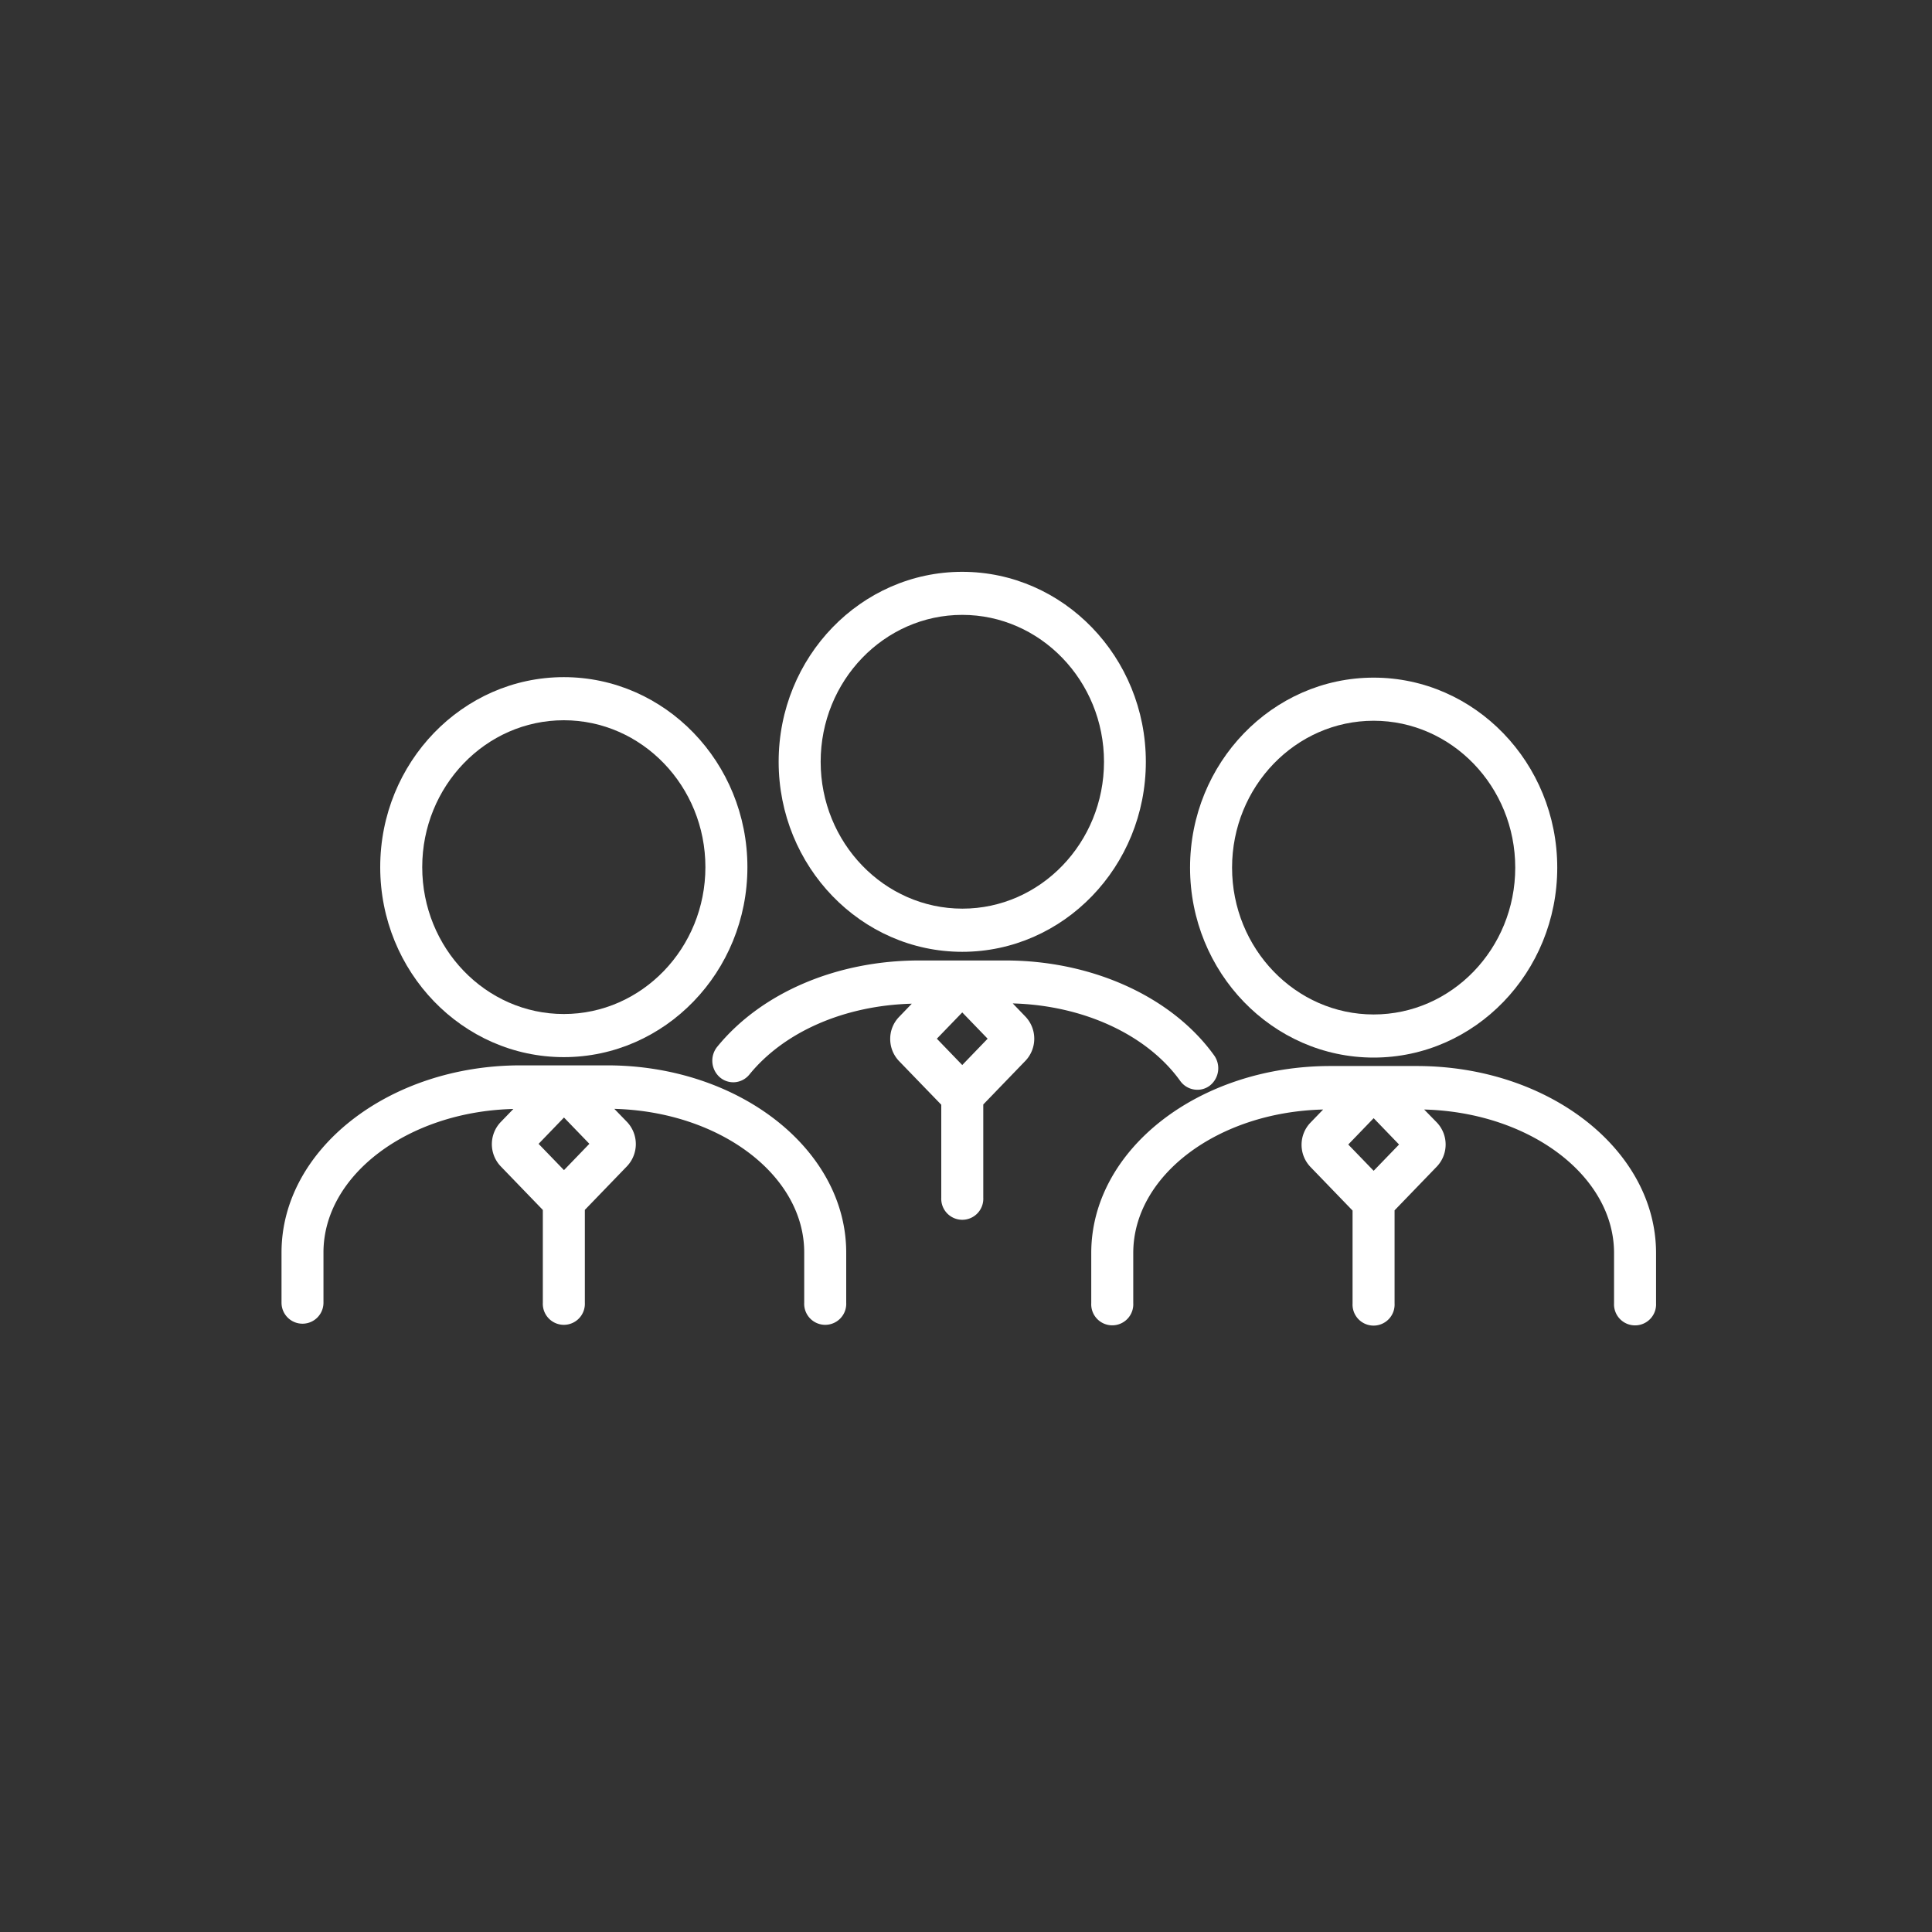
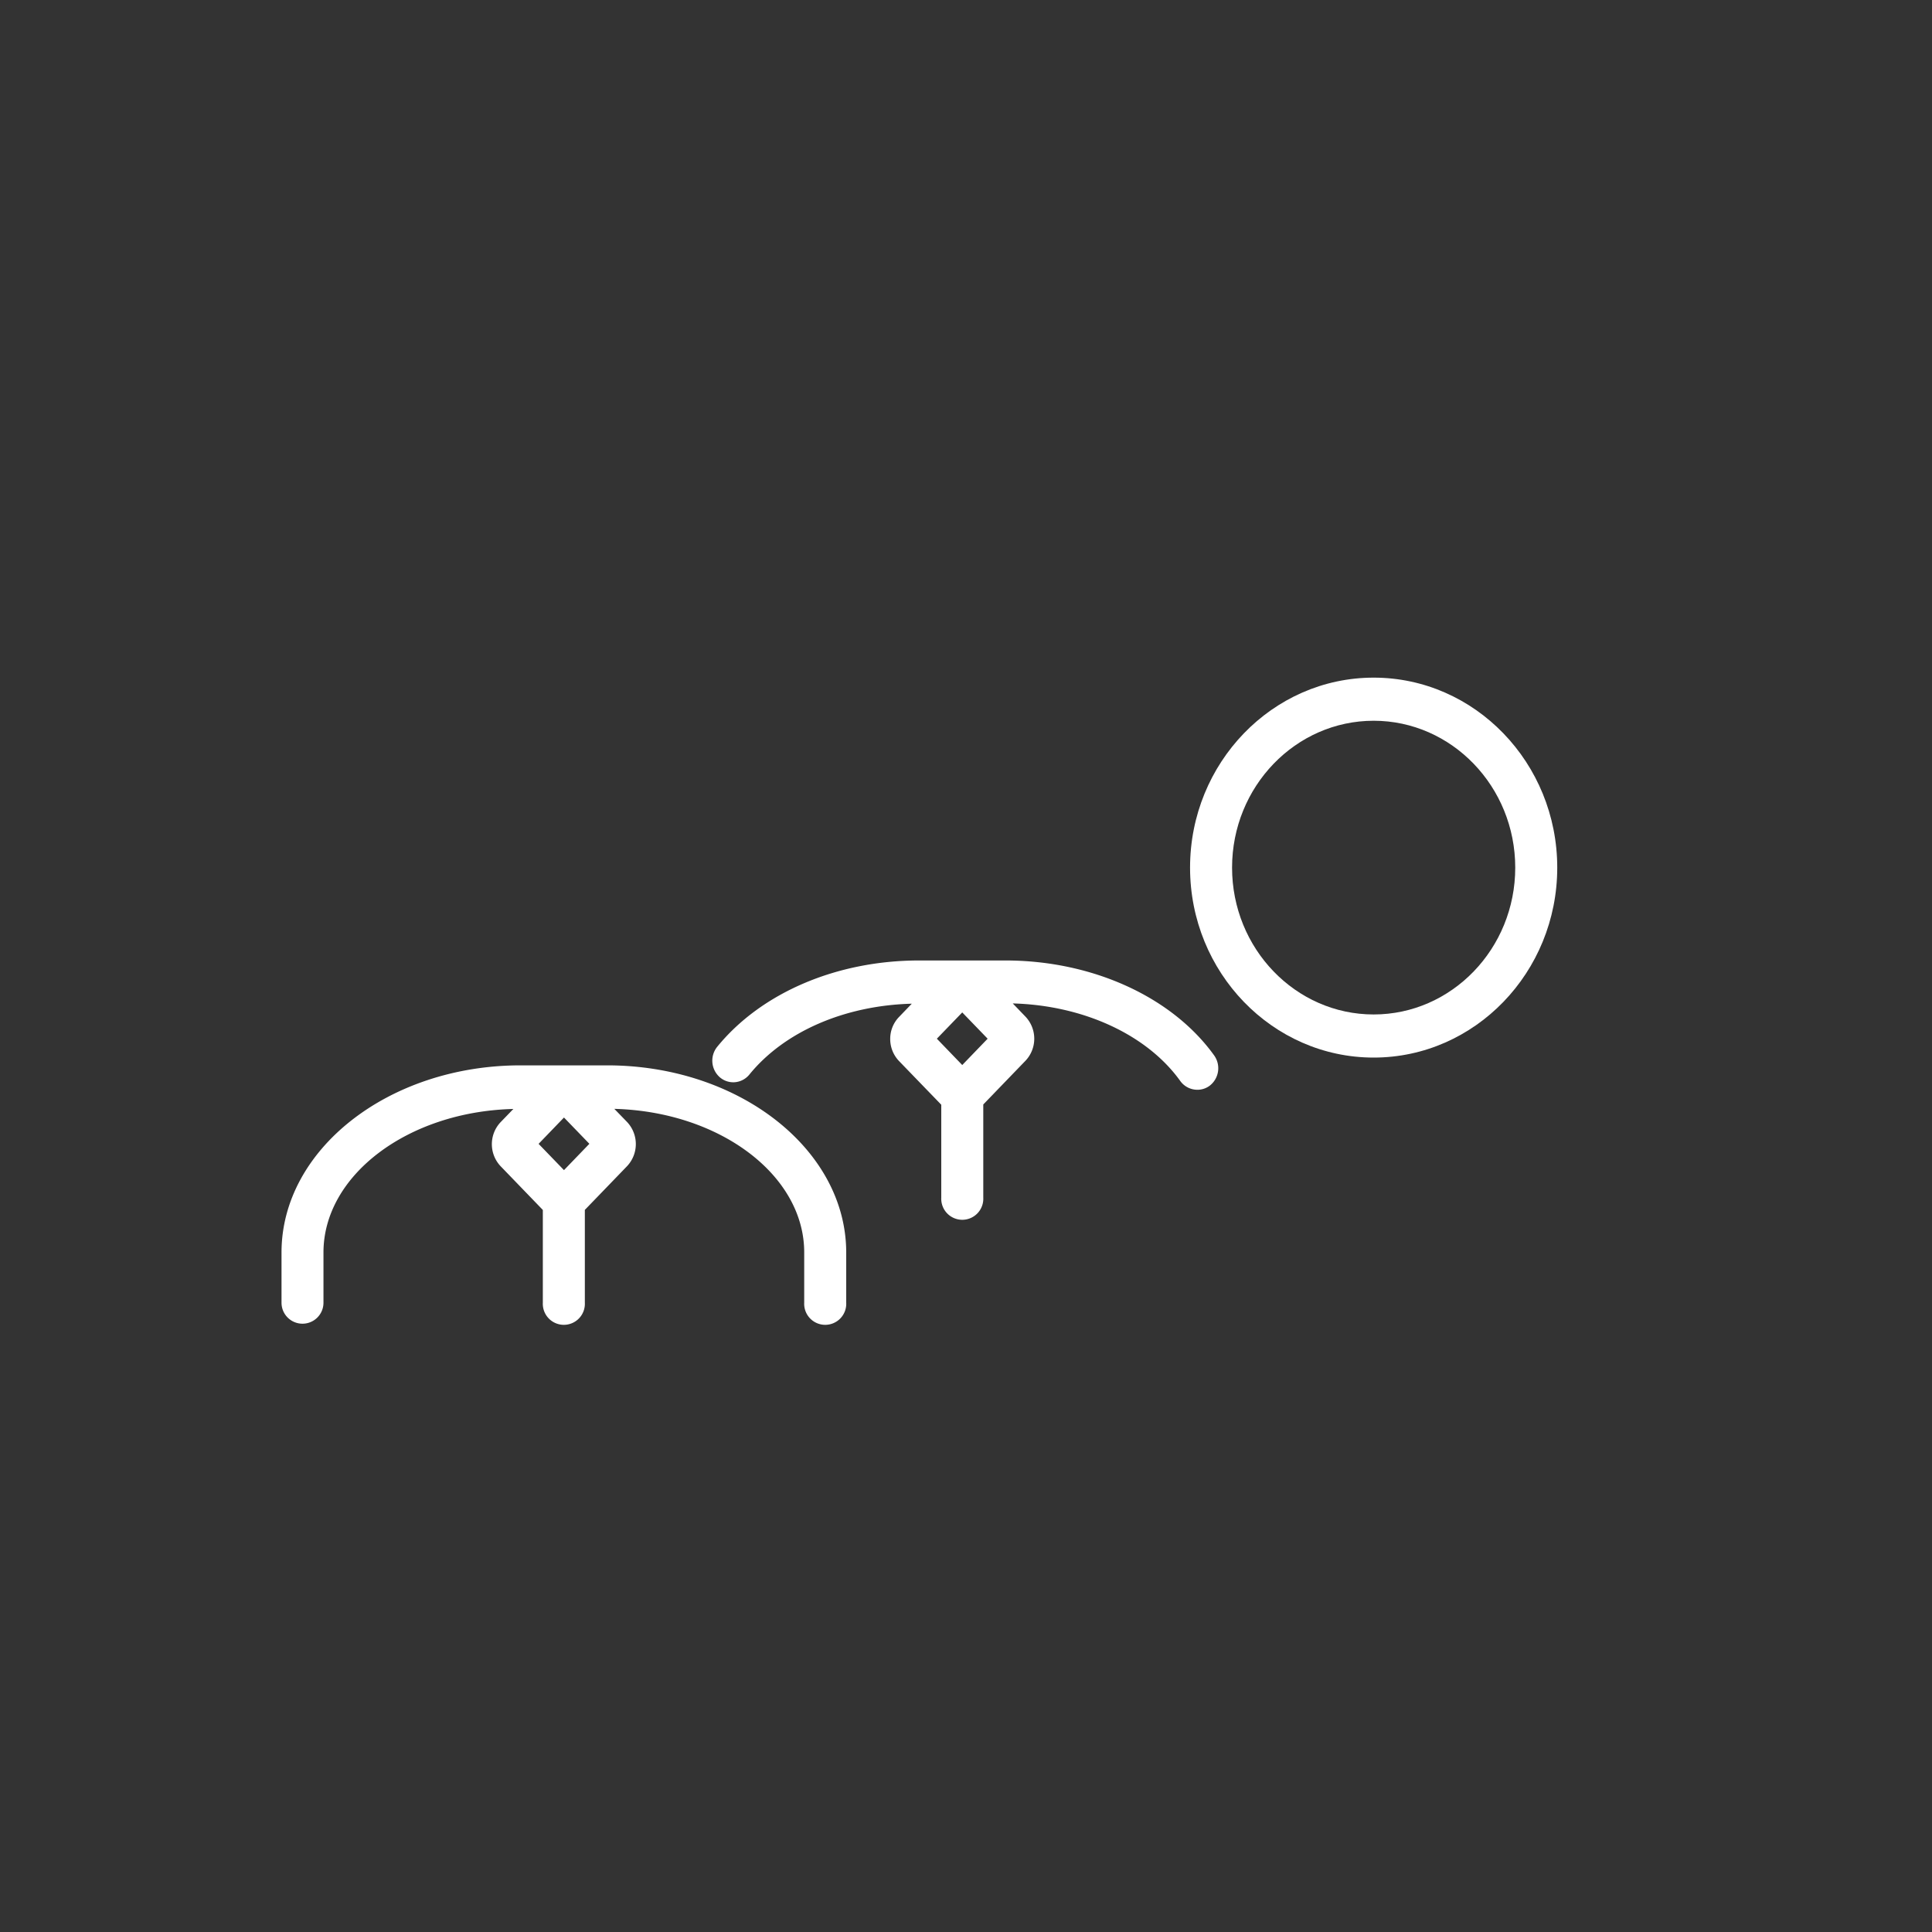
<svg xmlns="http://www.w3.org/2000/svg" id="Layer_1" data-name="Layer 1" viewBox="0 0 350 350">
  <rect x="0" y="0" width="350" height="350" fill="#333333" stroke="none" />
  <defs>
    <style>.cls-1{fill:#fff;}</style>
  </defs>
  <title>ic-cf-accionistas</title>
-   <path class="cls-1" d="M174.32,172.43c18.34,0,33.26-15.44,33.26-34.42s-14.92-34.42-33.26-34.42S141.06,119,141.06,138,156,172.43,174.32,172.43ZM148.67,138c0-14.67,11.51-26.61,25.65-26.61S200,123.34,200,138s-11.5,26.61-25.65,26.61S148.67,152.68,148.67,138Z" />
  <path class="cls-1" d="M183.47,181.78c12.79.34,24.35,5.67,30.36,14.07a3.81,3.81,0,0,0,2.53,1.53,3.71,3.71,0,0,0,2.82-.72,4,4,0,0,0,.79-5.44C212.33,180.57,197.84,174,182.16,174H166.49c-14.92,0-28.59,5.85-36.57,15.65a4,4,0,0,0,.45,5.48,3.73,3.73,0,0,0,2.8.92,3.79,3.79,0,0,0,2.59-1.39c6.32-7.77,17.25-12.51,29.42-12.83l-2.3,2.39a5.7,5.7,0,0,0-1.61,4,5.76,5.76,0,0,0,1.6,4l7.54,7.8a1.14,1.14,0,0,0,.11.11v16.84a3.81,3.81,0,1,0,7.61,0V200.09l.1-.11,7.54-7.81a5.81,5.81,0,0,0,0-8Zm-4.55,6.39-4.6,4.77-4.6-4.77,4.6-4.76Z" />
-   <path class="cls-1" d="M102.14,191.51c18.34,0,33.26-15.44,33.26-34.42s-14.92-34.42-33.26-34.42-33.26,15.44-33.26,34.42S83.8,191.51,102.14,191.51ZM76.49,157.09c0-14.67,11.5-26.61,25.65-26.61s25.65,11.94,25.65,26.61-11.51,26.61-25.65,26.61S76.49,171.76,76.49,157.09Z" />
  <path class="cls-1" d="M110,193H94.3C70.42,193,51,208.23,51,226.9V236a3.8,3.8,0,1,0,7.6,0V226.9c0-14,15.32-25.53,34.4-26l-2.3,2.38a5.81,5.81,0,0,0,0,8l7.53,7.8.11.12V236a3.81,3.81,0,1,0,7.61,0V219.17l.11-.1,7.54-7.81a5.84,5.84,0,0,0,0-8l-2.31-2.38c19.09.5,34.4,12,34.4,26V236a3.81,3.81,0,1,0,7.61,0V226.9C153.29,208.23,133.86,193,110,193Zm-3.23,14.21-4.6,4.77-4.6-4.76,4.6-4.77Z" />
  <path class="cls-1" d="M248.85,191.59c18.34,0,33.26-15.44,33.26-34.41s-14.92-34.42-33.26-34.42-33.26,15.44-33.26,34.42S230.51,191.59,248.85,191.59ZM223.2,157.18c0-14.68,11.51-26.61,25.65-26.61s25.65,11.93,25.65,26.61-11.51,26.6-25.65,26.6S223.2,171.85,223.2,157.18Z" />
-   <path class="cls-1" d="M256.68,193.12H241c-23.88,0-43.31,15.19-43.31,33.87v9.1a3.81,3.81,0,1,0,7.61,0V227c0-14.05,15.31-25.54,34.4-26l-2.31,2.39a5.8,5.8,0,0,0,0,8l7.54,7.81.1.1v16.84a3.81,3.81,0,1,0,7.61,0V219.26l.11-.11,7.54-7.81a5.8,5.8,0,0,0,0-8L258,201c19.09.5,34.4,12,34.4,26v9.1a3.81,3.81,0,1,0,7.61,0V227C300,208.31,280.57,193.12,256.68,193.12Zm-3.23,14.22-4.6,4.76-4.6-4.76,4.6-4.77Z" />
</svg>